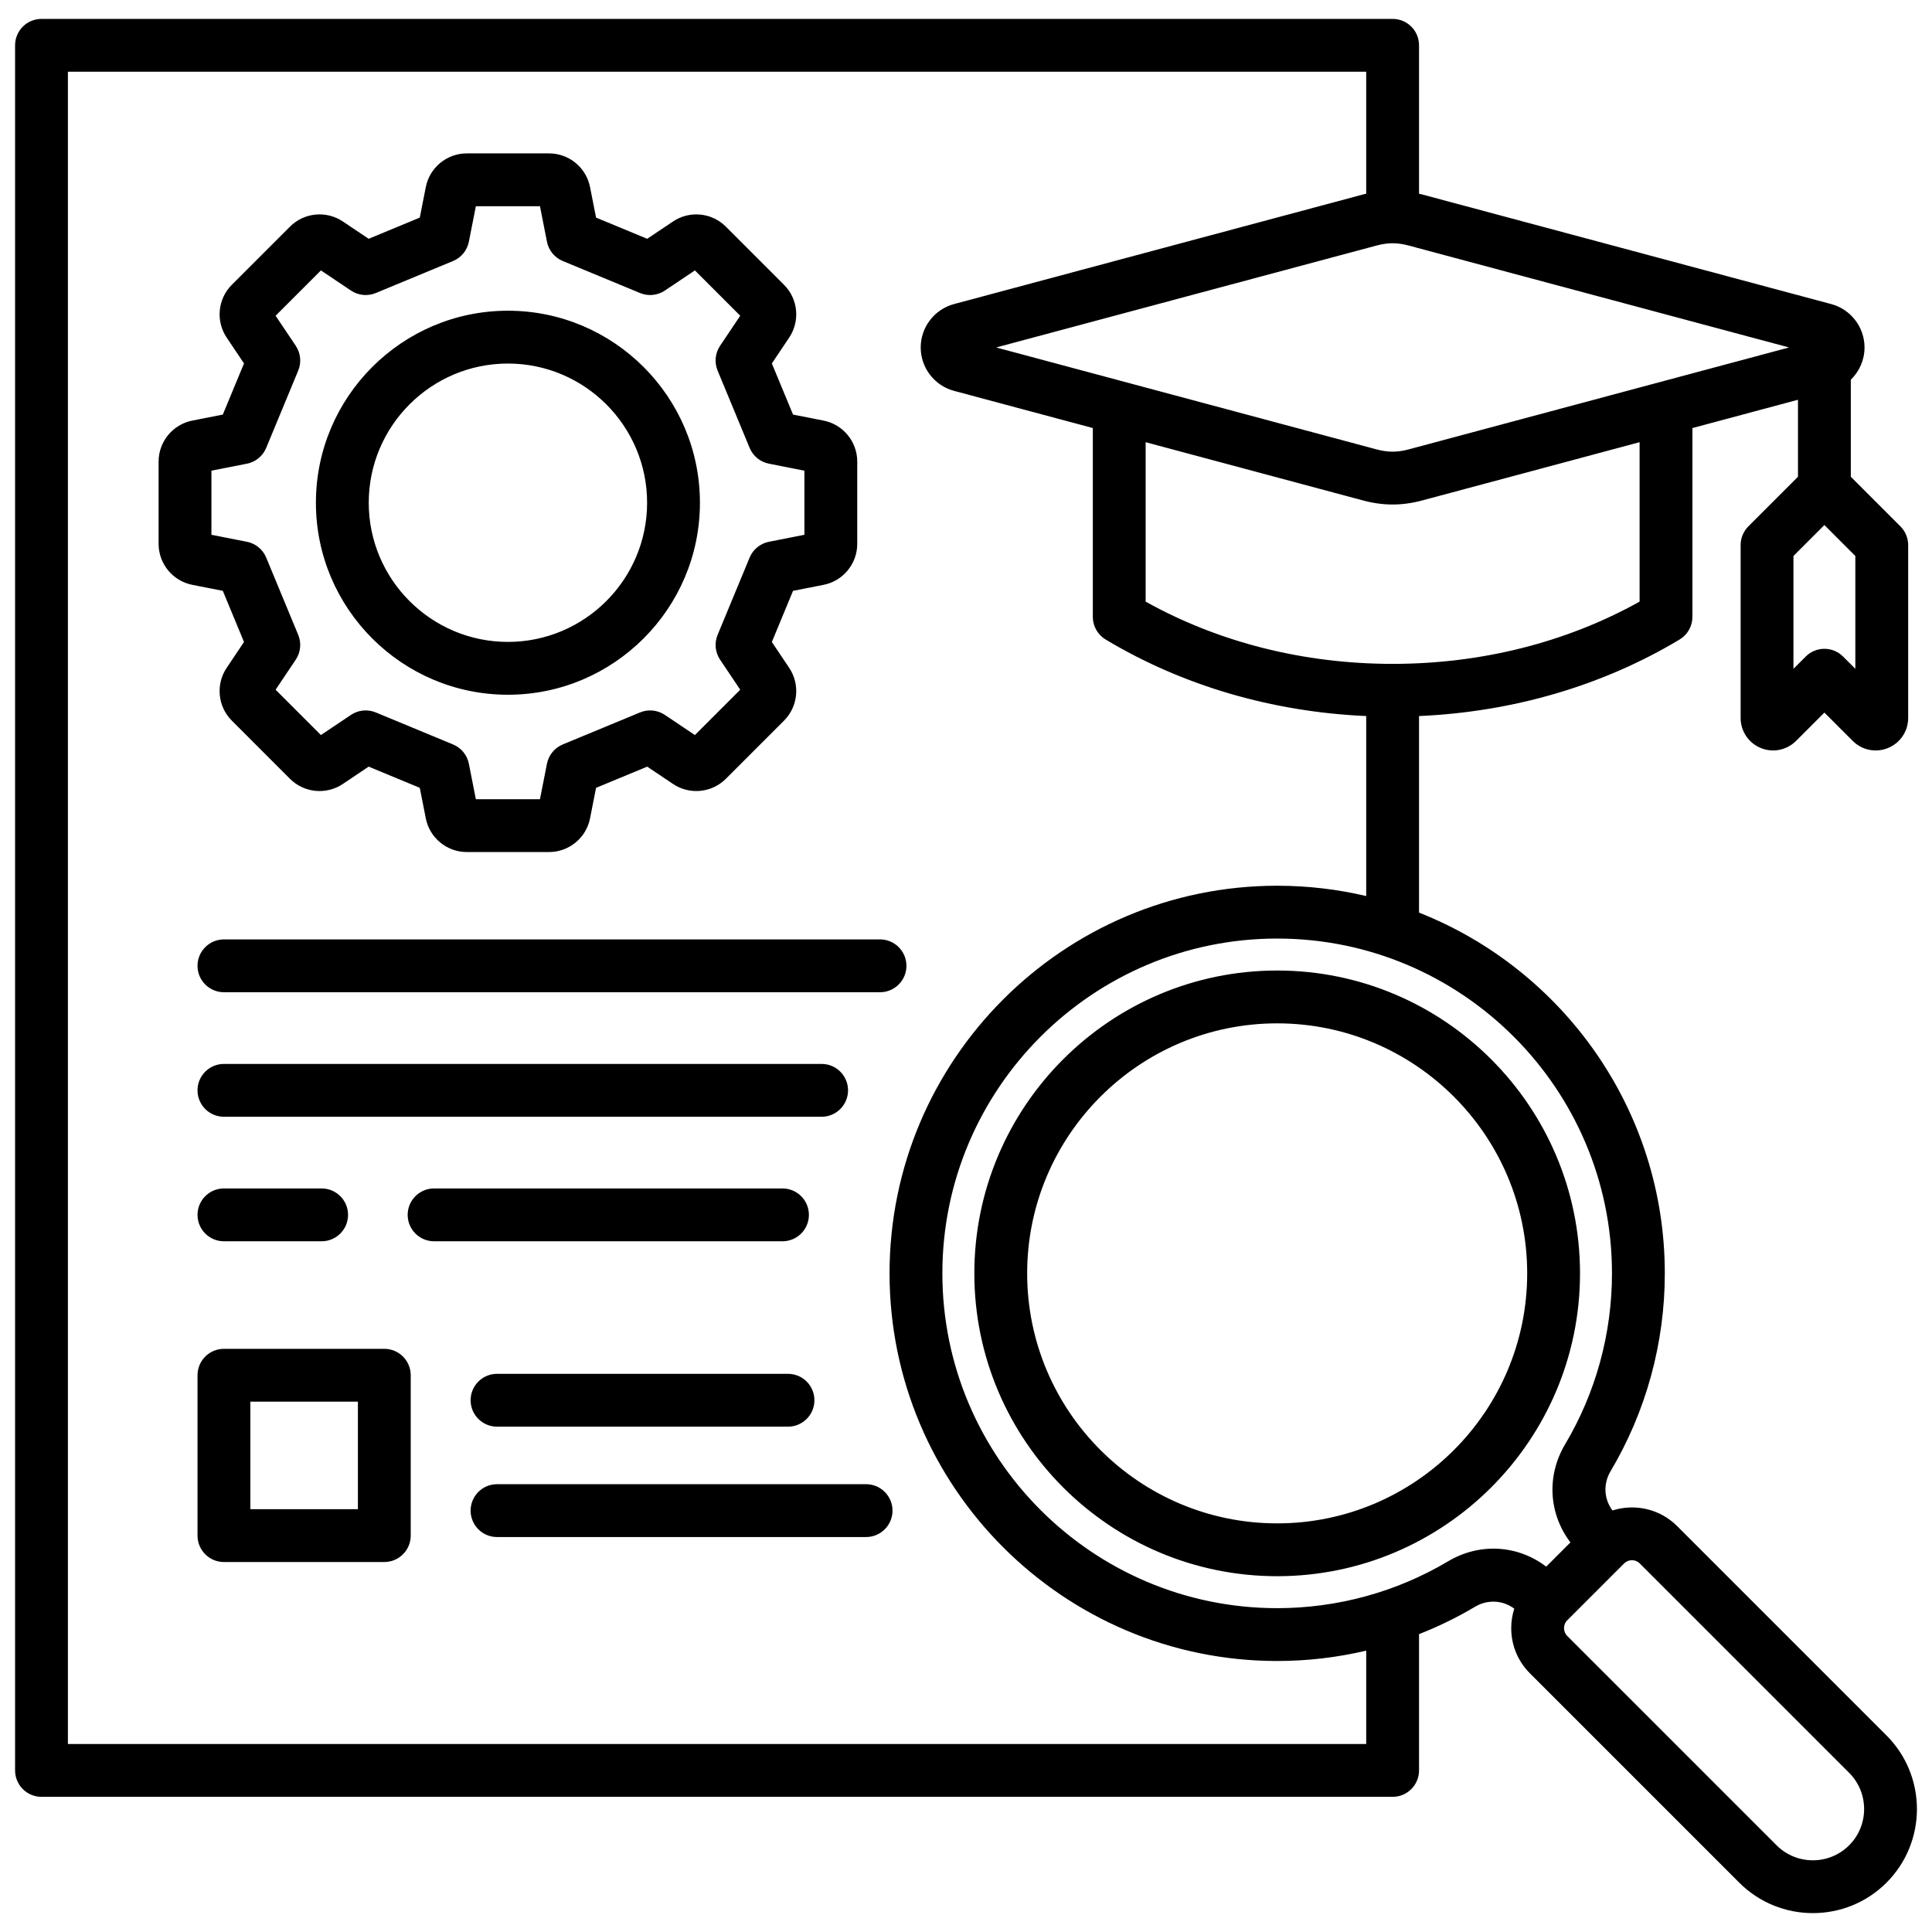
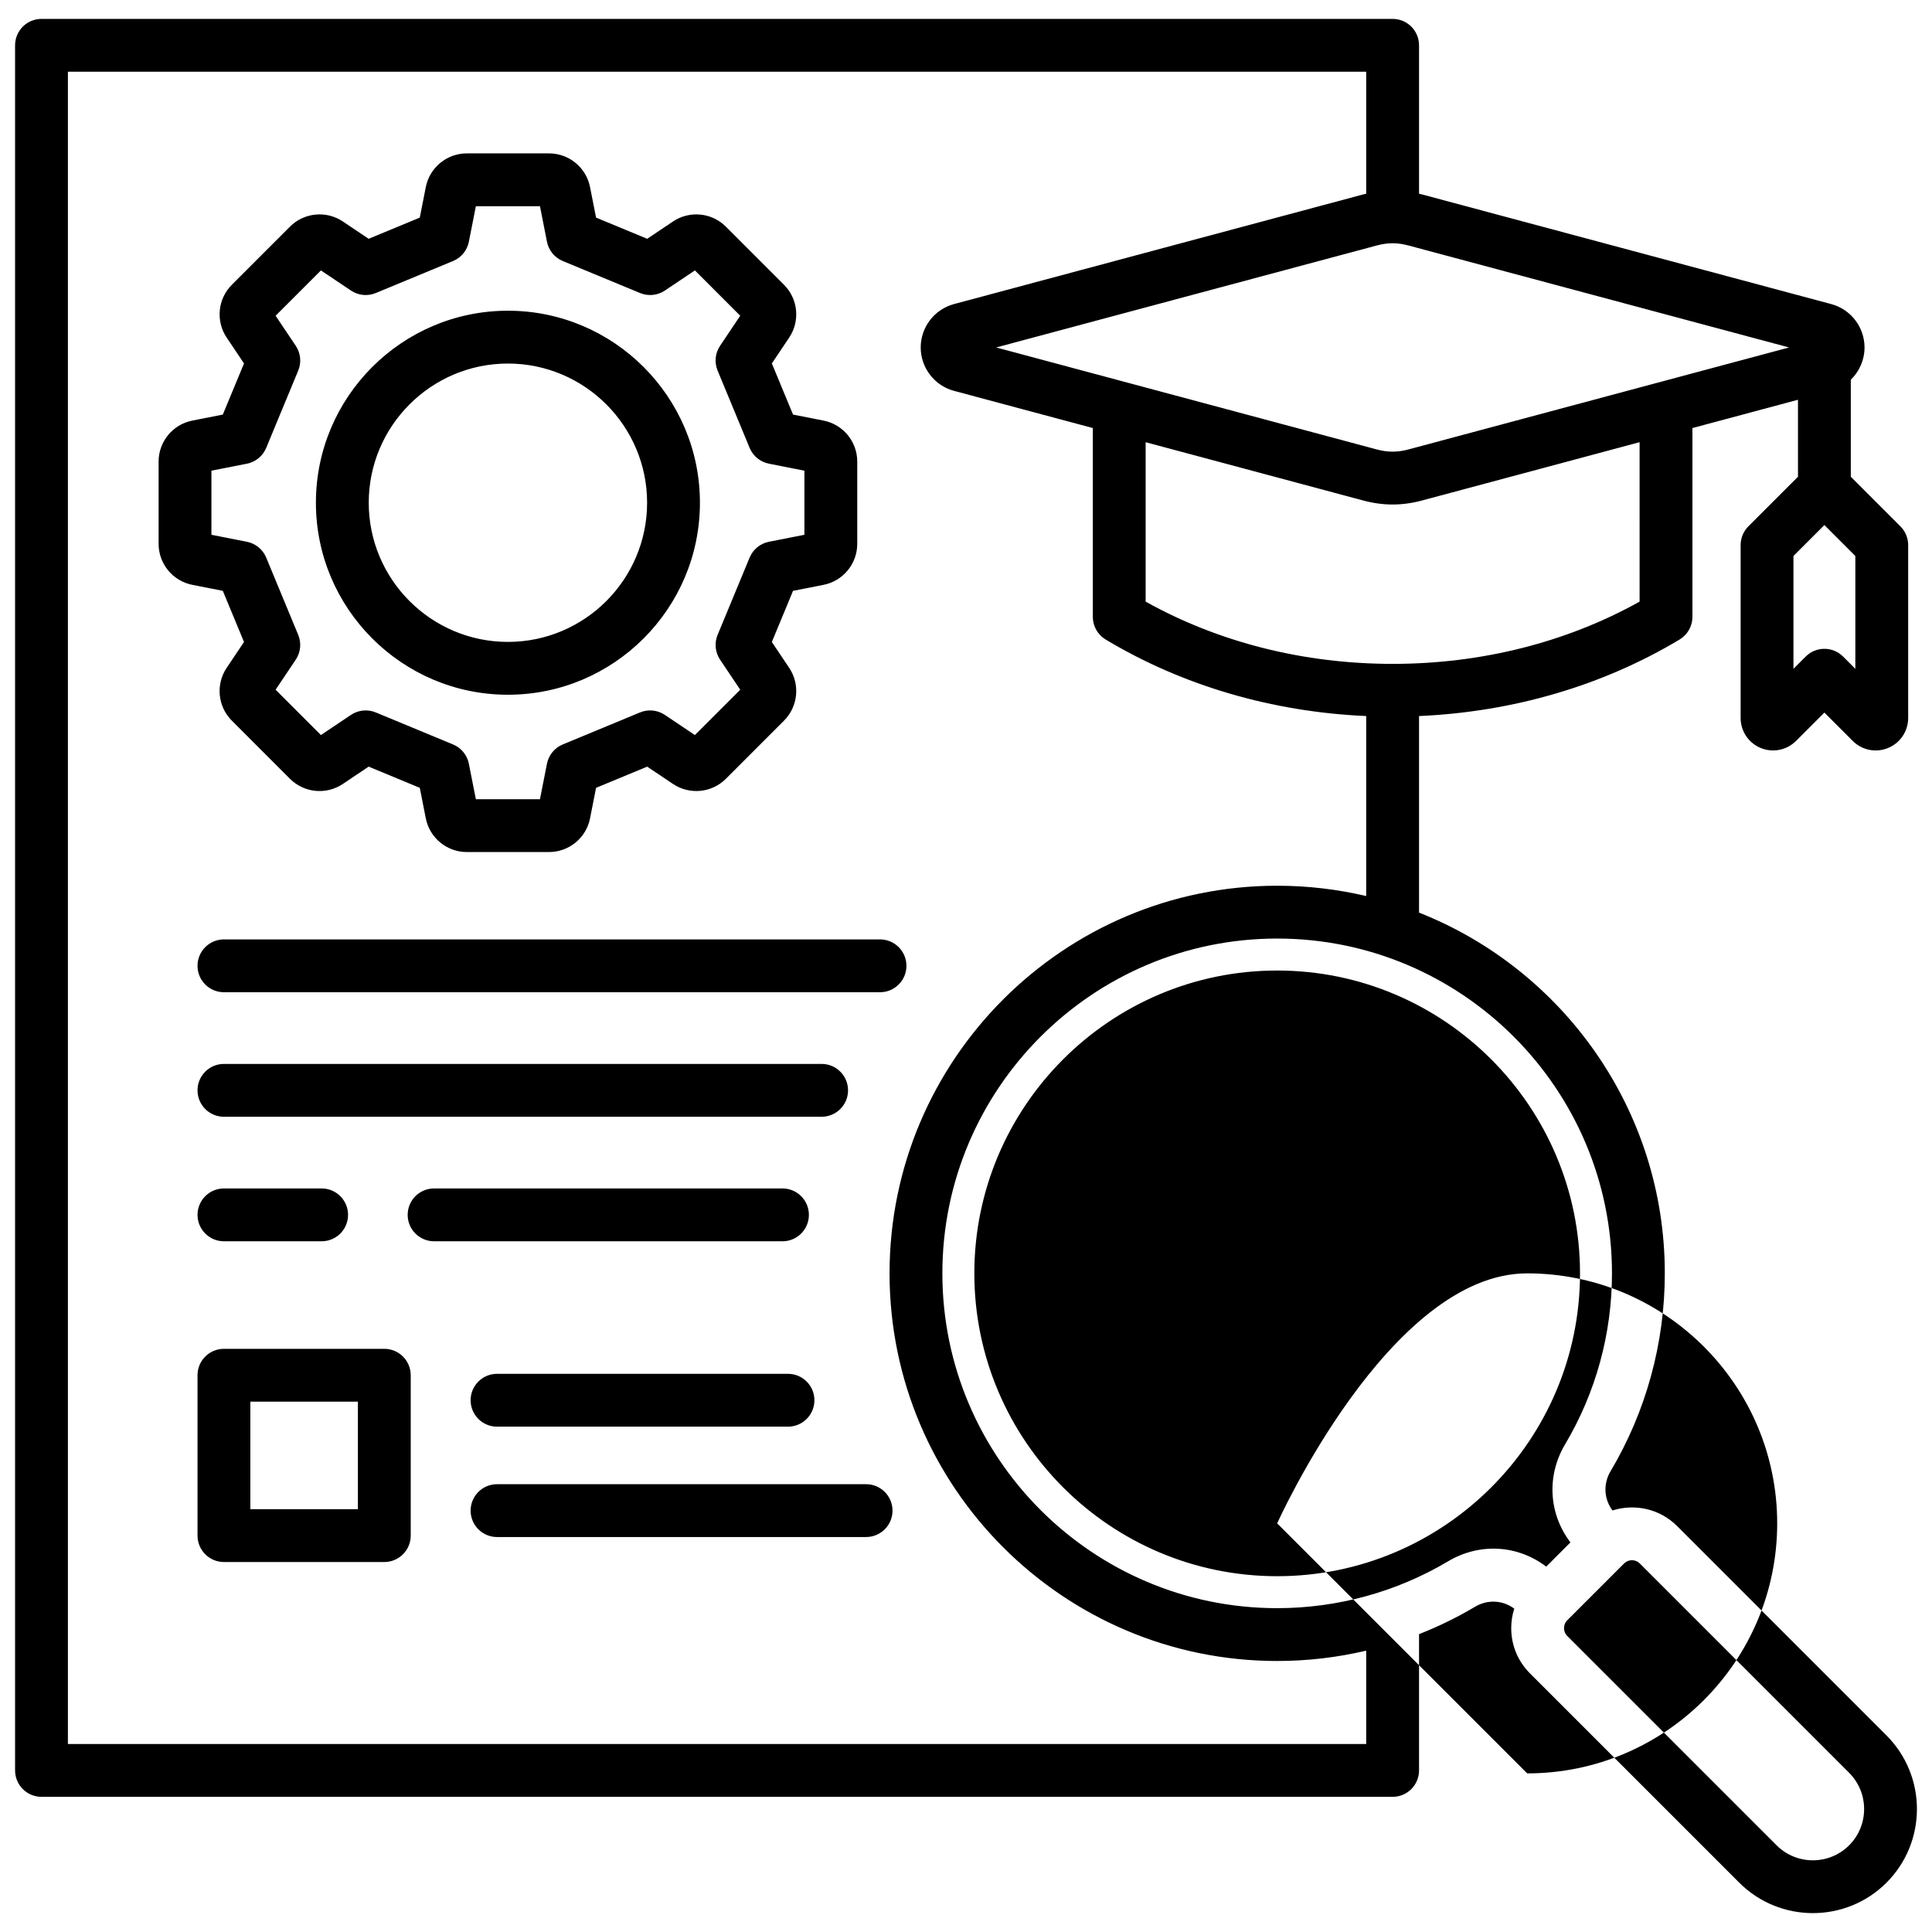
<svg xmlns="http://www.w3.org/2000/svg" id="Layer_1" viewBox="0 0 512 512" data-name="Layer 1">
-   <path d="m499.938 459.909-55.483-55.483c-4.627-4.626-11.285-5.997-17.129-4.138-2.262-3.025-2.506-7.042-.514-10.392 9.407-15.815 14.379-33.949 14.379-52.442 0-43.382-27.03-80.568-65.133-95.604v-52.089c24.913-1.1 48.659-8.043 69.054-20.285 2.108-1.266 3.397-3.544 3.397-6.002v-50.038l27.974-7.495v20.403l-13.15 13.151c-1.312 1.312-2.05 3.093-2.05 4.949v45.824c0 3.494 2.086 6.615 5.313 7.951 1.07.443 2.19.658 3.299.658 2.236 0 4.427-.875 6.076-2.524l7.512-7.512 7.508 7.508c2.469 2.472 6.148 3.207 9.377 1.87 3.229-1.336 5.315-4.457 5.315-7.951v-45.824c0-1.856-.738-3.637-2.05-4.949l-13.15-13.151v-25.712c2.261-2.191 3.635-5.246 3.635-8.551 0-5.377-3.628-10.106-8.824-11.499l-108.395-29.044c-.283-.076-.561-.131-.841-.199v-39.333c0-3.866-3.134-7-7-7h-358.063c-1.856 0-3.637.737-4.95 2.05-1.312 1.313-2.05 3.093-2.05 4.95v457.172c0 1.856.737 3.637 2.05 4.949 1.313 1.313 3.093 2.051 4.95 2.051h358.064c3.866 0 7-3.135 7-7.001v-36.114c5.124-2.013 10.094-4.433 14.851-7.263 3.346-1.988 7.358-1.747 10.382.508-.524 1.647-.805 3.381-.805 5.162 0 4.528 1.758 8.78 4.952 11.974l55.482 55.482c5.378 5.379 12.443 8.068 19.509 8.068s14.13-2.689 19.509-8.068c10.756-10.758 10.756-28.261 0-39.017zm-65.428-300.471c-19.381 10.804-41.921 16.496-65.451 16.496s-46.071-5.692-65.451-16.496v-42.25l57.608 15.436c2.675.717 5.258 1.076 7.842 1.076s5.167-.359 7.841-1.076l57.611-15.437zm57.174 17.806-3.251-3.252c-1.367-1.366-3.158-2.05-4.95-2.05s-3.583.684-4.949 2.05l-3.251 3.252v-29.9l8.201-8.201 8.201 8.201v29.9zm-17.566-85.163-100.843 27.021c-2.956.793-5.479.792-8.436 0l-100.842-27.021 100.842-27.021c2.958-.792 5.48-.792 8.436 0l100.842 27.021zm-112.06 370.096h-344.064s0-443.171 0-443.171h344.064v32.333c-.281.068-.559.123-.842.199l-108.395 29.044c-5.195 1.393-8.823 6.121-8.823 11.499s3.629 10.107 8.824 11.499l36.786 9.857v50.038c0 2.458 1.29 4.736 3.397 6.002 20.394 12.241 44.139 19.185 69.054 20.285v47.704c-7.578-1.788-15.476-2.738-23.593-2.738-56.643 0-102.726 46.083-102.726 102.727s46.083 102.726 102.726 102.726c7.984 0 15.9-.931 23.593-2.742v24.739zm21.693-48.408c-13.65 8.119-29.31 12.411-45.286 12.411-48.924 0-88.726-39.802-88.726-88.726s39.802-88.727 88.726-88.727 88.726 39.803 88.726 88.727c0 15.975-4.292 31.635-12.412 45.285-4.993 8.394-4.338 18.469 1.402 26.014l-6.417 6.417c-7.545-5.74-17.62-6.396-26.013-1.401zm106.286 75.259c-5.299 5.297-13.92 5.297-19.219 0l-55.482-55.482c-.741-.741-.852-1.618-.852-2.075s.111-1.333.852-2.074l15.07-15.069c.572-.572 1.323-.858 2.075-.858s1.502.286 2.074.857l55.482 55.482c5.298 5.299 5.298 13.92 0 19.22zm-151.572-231.829c-44.253 0-80.255 36.003-80.255 80.256s36.002 80.255 80.255 80.255 80.255-36.002 80.255-80.255-36.002-80.256-80.255-80.256zm0 146.511c-36.533 0-66.255-29.722-66.255-66.255s29.722-66.256 66.255-66.256 66.255 29.722 66.255 66.256-29.722 66.255-66.255 66.255zm-122.635-32.63c0 3.866-3.134 7-7 7h-77.111c-3.866 0-7-3.134-7-7s3.134-7 7-7h77.111c3.866 0 7 3.134 7 7zm20.696 29.249c0 3.866-3.134 7-7 7h-97.807c-3.866 0-7-3.134-7-7s3.134-7 7-7h97.807c3.866 0 7 3.134 7 7zm-171.864-230.192-4.597 6.855c-2.936 4.377-2.361 10.258 1.365 13.98l15.427 15.429c3.726 3.728 9.605 4.302 13.983 1.365l6.855-4.598 13.551 5.614 1.596 8.097c1.019 5.17 5.583 8.922 10.852 8.922h21.819c5.27 0 9.833-3.752 10.852-8.921l1.597-8.097 13.55-5.614 6.854 4.596c4.376 2.937 10.258 2.364 13.983-1.364l15.426-15.427c3.728-3.726 4.303-9.606 1.367-13.982l-4.597-6.855 5.614-13.551 8.097-1.596c5.169-1.02 8.922-5.583 8.922-10.853v-21.819c0-5.269-3.752-9.833-8.921-10.852l-8.097-1.597-5.614-13.551 4.597-6.854c2.936-4.376 2.361-10.256-1.365-13.982l-15.427-15.427c-3.726-3.726-9.605-4.302-13.982-1.366l-6.855 4.597-13.551-5.614-1.597-8.097c-1.019-5.169-5.583-8.921-10.852-8.921h-21.819c-5.269 0-9.833 3.752-10.852 8.921l-1.596 8.097-13.551 5.614-6.856-4.598c-4.376-2.933-10.256-2.359-13.98 1.366l-15.428 15.428c-3.727 3.727-4.3 9.608-1.365 13.981l4.597 6.855-5.614 13.551-8.096 1.597c-5.17 1.019-8.922 5.583-8.922 10.852v21.819c0 5.27 3.752 9.833 8.921 10.852l8.097 1.597 5.614 13.551zm-8.632-45.402 9.404-1.854c2.298-.453 4.217-2.025 5.113-4.188l8.484-20.478c.896-2.164.651-4.632-.653-6.578l-5.34-7.963 12.011-12.011 7.962 5.34c1.946 1.306 4.415 1.55 6.578.653l20.478-8.484c2.164-.896 3.735-2.815 4.188-5.113l1.854-9.404h16.987l1.854 9.404c.453 2.298 2.025 4.216 4.188 5.113l20.478 8.484c2.163.896 4.632.651 6.578-.653l7.962-5.339 12.012 12.011-5.34 7.962c-1.305 1.945-1.55 4.414-.653 6.578l8.484 20.478c.896 2.164 2.815 3.735 5.113 4.188l9.404 1.854v16.987l-9.404 1.854c-2.297.452-4.216 2.024-5.113 4.188l-8.484 20.478c-.896 2.164-.651 4.633.653 6.578l5.339 7.963-12.011 12.012-7.963-5.34c-1.945-1.305-4.414-1.551-6.578-.653l-20.478 8.484c-2.164.896-3.735 2.815-4.188 5.112l-1.854 9.404h-16.987l-1.854-9.404c-.453-2.298-2.025-4.217-4.188-5.113l-20.478-8.483c-2.165-.897-4.633-.652-6.578.653l-7.962 5.34-12.011-12.012 5.34-7.963c1.304-1.945 1.549-4.414.653-6.578l-8.484-20.478c-.896-2.163-2.815-3.735-5.113-4.188l-9.404-1.854v-16.987zm78.574 59.378c28.058 0 50.885-22.827 50.885-50.885s-22.827-50.884-50.885-50.884-50.884 22.827-50.884 50.884 22.827 50.885 50.884 50.885zm0-87.77c20.338 0 36.885 16.546 36.885 36.884s-16.546 36.885-36.885 36.885-36.884-16.547-36.884-36.885 16.546-36.884 36.884-36.884zm-32.758 261.109h-42.5c-3.866 0-7 3.134-7 7v42.5c0 3.866 3.134 7 7 7h42.5c3.866 0 7-3.134 7-7v-42.5c0-3.866-3.134-7-7-7zm-7 42.5h-28.5v-28.5h28.5zm112.521-71h-92.33c-3.866 0-7-3.134-7-7s3.134-7 7-7h92.33c3.866 0 7 3.134 7 7s-3.134 7-7 7zm-122.129-14c3.866 0 7 3.134 7 7s-3.134 7-7 7h-25.892c-3.866 0-7-3.134-7-7s3.134-7 7-7zm-25.892-66.001h173.869c3.866 0 7 3.134 7 7s-3.134 7-7 7h-173.87c-3.866 0-7-3.134-7-7s3.134-7 7-7zm158.397 47h-158.398c-3.866 0-7-3.134-7-7s3.134-7 7-7h158.397c3.866 0 7 3.134 7 7s-3.134 7-7 7z" />
+   <path d="m499.938 459.909-55.483-55.483c-4.627-4.626-11.285-5.997-17.129-4.138-2.262-3.025-2.506-7.042-.514-10.392 9.407-15.815 14.379-33.949 14.379-52.442 0-43.382-27.03-80.568-65.133-95.604v-52.089c24.913-1.1 48.659-8.043 69.054-20.285 2.108-1.266 3.397-3.544 3.397-6.002v-50.038l27.974-7.495v20.403l-13.15 13.151c-1.312 1.312-2.05 3.093-2.05 4.949v45.824c0 3.494 2.086 6.615 5.313 7.951 1.07.443 2.19.658 3.299.658 2.236 0 4.427-.875 6.076-2.524l7.512-7.512 7.508 7.508c2.469 2.472 6.148 3.207 9.377 1.87 3.229-1.336 5.315-4.457 5.315-7.951v-45.824c0-1.856-.738-3.637-2.05-4.949l-13.15-13.151v-25.712c2.261-2.191 3.635-5.246 3.635-8.551 0-5.377-3.628-10.106-8.824-11.499l-108.395-29.044c-.283-.076-.561-.131-.841-.199v-39.333c0-3.866-3.134-7-7-7h-358.063c-1.856 0-3.637.737-4.95 2.05-1.312 1.313-2.05 3.093-2.05 4.95v457.172c0 1.856.737 3.637 2.05 4.949 1.313 1.313 3.093 2.051 4.95 2.051h358.064c3.866 0 7-3.135 7-7.001v-36.114c5.124-2.013 10.094-4.433 14.851-7.263 3.346-1.988 7.358-1.747 10.382.508-.524 1.647-.805 3.381-.805 5.162 0 4.528 1.758 8.78 4.952 11.974l55.482 55.482c5.378 5.379 12.443 8.068 19.509 8.068s14.13-2.689 19.509-8.068c10.756-10.758 10.756-28.261 0-39.017zm-65.428-300.471c-19.381 10.804-41.921 16.496-65.451 16.496s-46.071-5.692-65.451-16.496v-42.25l57.608 15.436c2.675.717 5.258 1.076 7.842 1.076s5.167-.359 7.841-1.076l57.611-15.437zm57.174 17.806-3.251-3.252c-1.367-1.366-3.158-2.05-4.95-2.05s-3.583.684-4.949 2.05l-3.251 3.252v-29.9l8.201-8.201 8.201 8.201v29.9zm-17.566-85.163-100.843 27.021c-2.956.793-5.479.792-8.436 0l-100.842-27.021 100.842-27.021c2.958-.792 5.48-.792 8.436 0l100.842 27.021zm-112.06 370.096h-344.064s0-443.171 0-443.171h344.064v32.333c-.281.068-.559.123-.842.199l-108.395 29.044c-5.195 1.393-8.823 6.121-8.823 11.499s3.629 10.107 8.824 11.499l36.786 9.857v50.038c0 2.458 1.29 4.736 3.397 6.002 20.394 12.241 44.139 19.185 69.054 20.285v47.704c-7.578-1.788-15.476-2.738-23.593-2.738-56.643 0-102.726 46.083-102.726 102.727s46.083 102.726 102.726 102.726c7.984 0 15.9-.931 23.593-2.742v24.739zm21.693-48.408c-13.65 8.119-29.31 12.411-45.286 12.411-48.924 0-88.726-39.802-88.726-88.726s39.802-88.727 88.726-88.727 88.726 39.803 88.726 88.727c0 15.975-4.292 31.635-12.412 45.285-4.993 8.394-4.338 18.469 1.402 26.014l-6.417 6.417c-7.545-5.74-17.62-6.396-26.013-1.401zm106.286 75.259c-5.299 5.297-13.92 5.297-19.219 0l-55.482-55.482c-.741-.741-.852-1.618-.852-2.075s.111-1.333.852-2.074l15.07-15.069c.572-.572 1.323-.858 2.075-.858s1.502.286 2.074.857l55.482 55.482c5.298 5.299 5.298 13.92 0 19.22zm-151.572-231.829c-44.253 0-80.255 36.003-80.255 80.256s36.002 80.255 80.255 80.255 80.255-36.002 80.255-80.255-36.002-80.256-80.255-80.256zm0 146.511s29.722-66.256 66.255-66.256 66.255 29.722 66.255 66.256-29.722 66.255-66.255 66.255zm-122.635-32.63c0 3.866-3.134 7-7 7h-77.111c-3.866 0-7-3.134-7-7s3.134-7 7-7h77.111c3.866 0 7 3.134 7 7zm20.696 29.249c0 3.866-3.134 7-7 7h-97.807c-3.866 0-7-3.134-7-7s3.134-7 7-7h97.807c3.866 0 7 3.134 7 7zm-171.864-230.192-4.597 6.855c-2.936 4.377-2.361 10.258 1.365 13.98l15.427 15.429c3.726 3.728 9.605 4.302 13.983 1.365l6.855-4.598 13.551 5.614 1.596 8.097c1.019 5.17 5.583 8.922 10.852 8.922h21.819c5.27 0 9.833-3.752 10.852-8.921l1.597-8.097 13.55-5.614 6.854 4.596c4.376 2.937 10.258 2.364 13.983-1.364l15.426-15.427c3.728-3.726 4.303-9.606 1.367-13.982l-4.597-6.855 5.614-13.551 8.097-1.596c5.169-1.02 8.922-5.583 8.922-10.853v-21.819c0-5.269-3.752-9.833-8.921-10.852l-8.097-1.597-5.614-13.551 4.597-6.854c2.936-4.376 2.361-10.256-1.365-13.982l-15.427-15.427c-3.726-3.726-9.605-4.302-13.982-1.366l-6.855 4.597-13.551-5.614-1.597-8.097c-1.019-5.169-5.583-8.921-10.852-8.921h-21.819c-5.269 0-9.833 3.752-10.852 8.921l-1.596 8.097-13.551 5.614-6.856-4.598c-4.376-2.933-10.256-2.359-13.98 1.366l-15.428 15.428c-3.727 3.727-4.3 9.608-1.365 13.981l4.597 6.855-5.614 13.551-8.096 1.597c-5.17 1.019-8.922 5.583-8.922 10.852v21.819c0 5.27 3.752 9.833 8.921 10.852l8.097 1.597 5.614 13.551zm-8.632-45.402 9.404-1.854c2.298-.453 4.217-2.025 5.113-4.188l8.484-20.478c.896-2.164.651-4.632-.653-6.578l-5.34-7.963 12.011-12.011 7.962 5.34c1.946 1.306 4.415 1.55 6.578.653l20.478-8.484c2.164-.896 3.735-2.815 4.188-5.113l1.854-9.404h16.987l1.854 9.404c.453 2.298 2.025 4.216 4.188 5.113l20.478 8.484c2.163.896 4.632.651 6.578-.653l7.962-5.339 12.012 12.011-5.34 7.962c-1.305 1.945-1.55 4.414-.653 6.578l8.484 20.478c.896 2.164 2.815 3.735 5.113 4.188l9.404 1.854v16.987l-9.404 1.854c-2.297.452-4.216 2.024-5.113 4.188l-8.484 20.478c-.896 2.164-.651 4.633.653 6.578l5.339 7.963-12.011 12.012-7.963-5.34c-1.945-1.305-4.414-1.551-6.578-.653l-20.478 8.484c-2.164.896-3.735 2.815-4.188 5.112l-1.854 9.404h-16.987l-1.854-9.404c-.453-2.298-2.025-4.217-4.188-5.113l-20.478-8.483c-2.165-.897-4.633-.652-6.578.653l-7.962 5.34-12.011-12.012 5.34-7.963c1.304-1.945 1.549-4.414.653-6.578l-8.484-20.478c-.896-2.163-2.815-3.735-5.113-4.188l-9.404-1.854v-16.987zm78.574 59.378c28.058 0 50.885-22.827 50.885-50.885s-22.827-50.884-50.885-50.884-50.884 22.827-50.884 50.884 22.827 50.885 50.884 50.885zm0-87.77c20.338 0 36.885 16.546 36.885 36.884s-16.546 36.885-36.885 36.885-36.884-16.547-36.884-36.885 16.546-36.884 36.884-36.884zm-32.758 261.109h-42.5c-3.866 0-7 3.134-7 7v42.5c0 3.866 3.134 7 7 7h42.5c3.866 0 7-3.134 7-7v-42.5c0-3.866-3.134-7-7-7zm-7 42.5h-28.5v-28.5h28.5zm112.521-71h-92.33c-3.866 0-7-3.134-7-7s3.134-7 7-7h92.33c3.866 0 7 3.134 7 7s-3.134 7-7 7zm-122.129-14c3.866 0 7 3.134 7 7s-3.134 7-7 7h-25.892c-3.866 0-7-3.134-7-7s3.134-7 7-7zm-25.892-66.001h173.869c3.866 0 7 3.134 7 7s-3.134 7-7 7h-173.87c-3.866 0-7-3.134-7-7s3.134-7 7-7zm158.397 47h-158.398c-3.866 0-7-3.134-7-7s3.134-7 7-7h158.397c3.866 0 7 3.134 7 7s-3.134 7-7 7z" />
</svg>